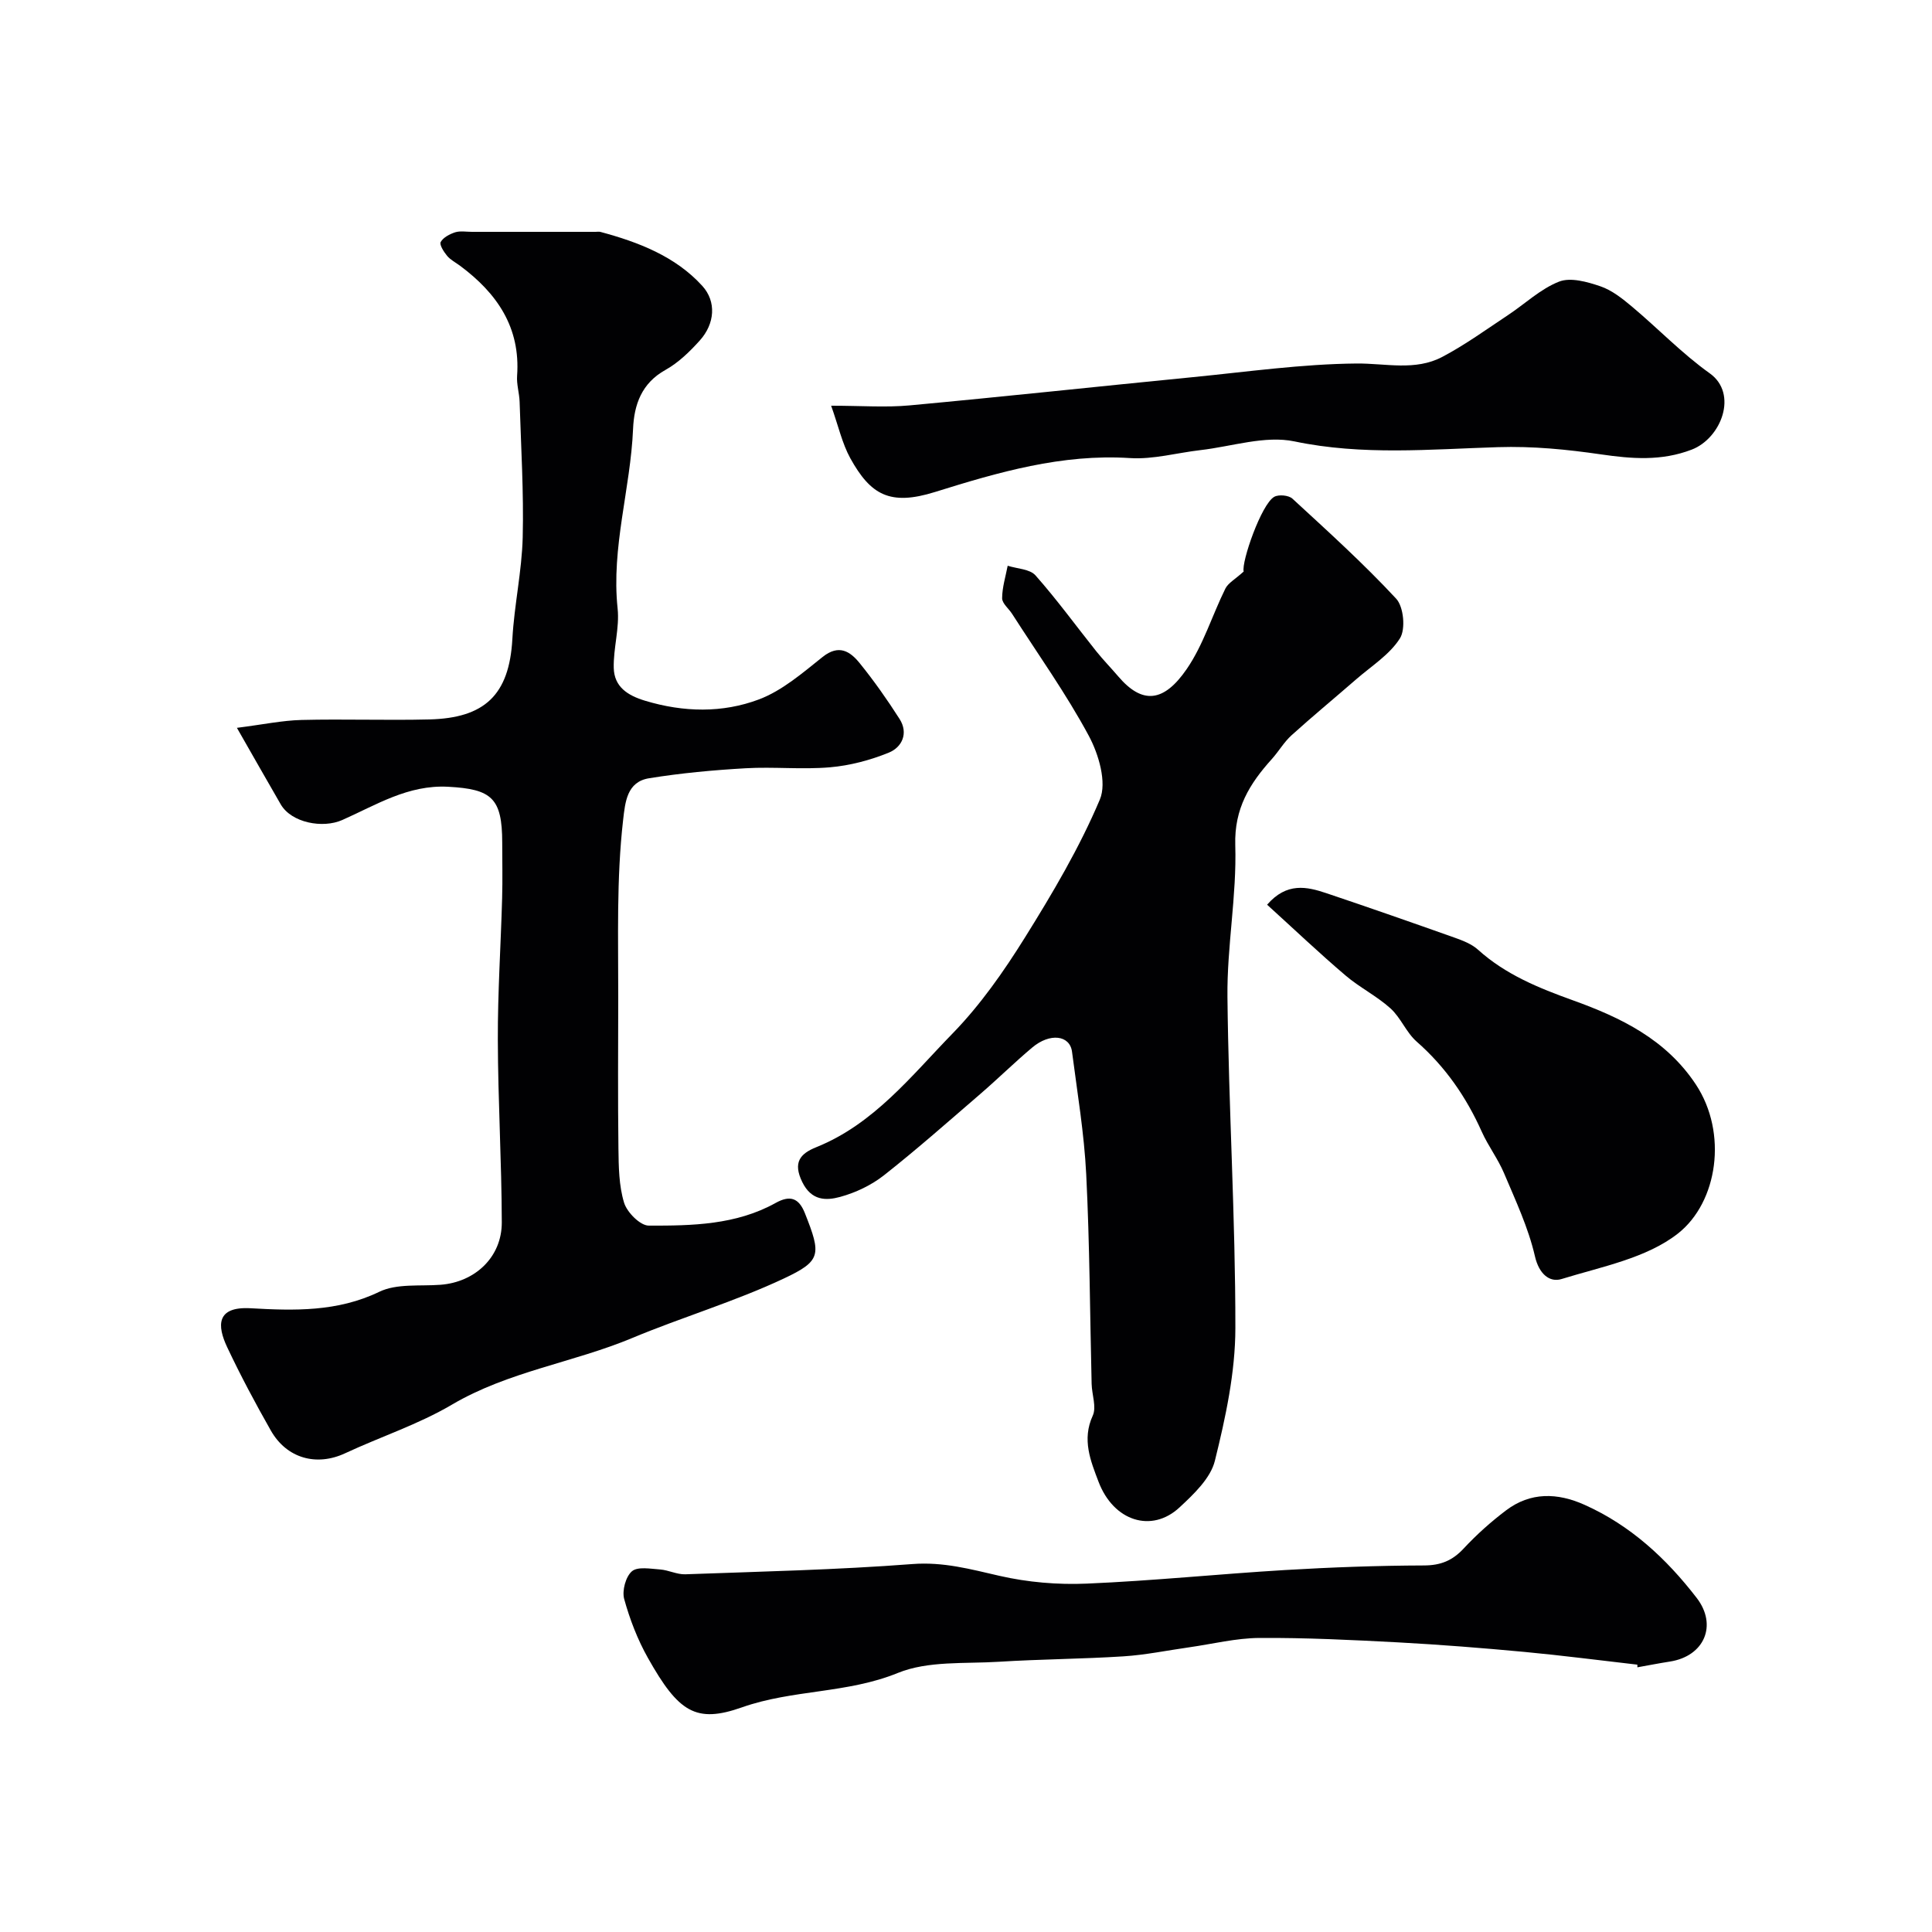
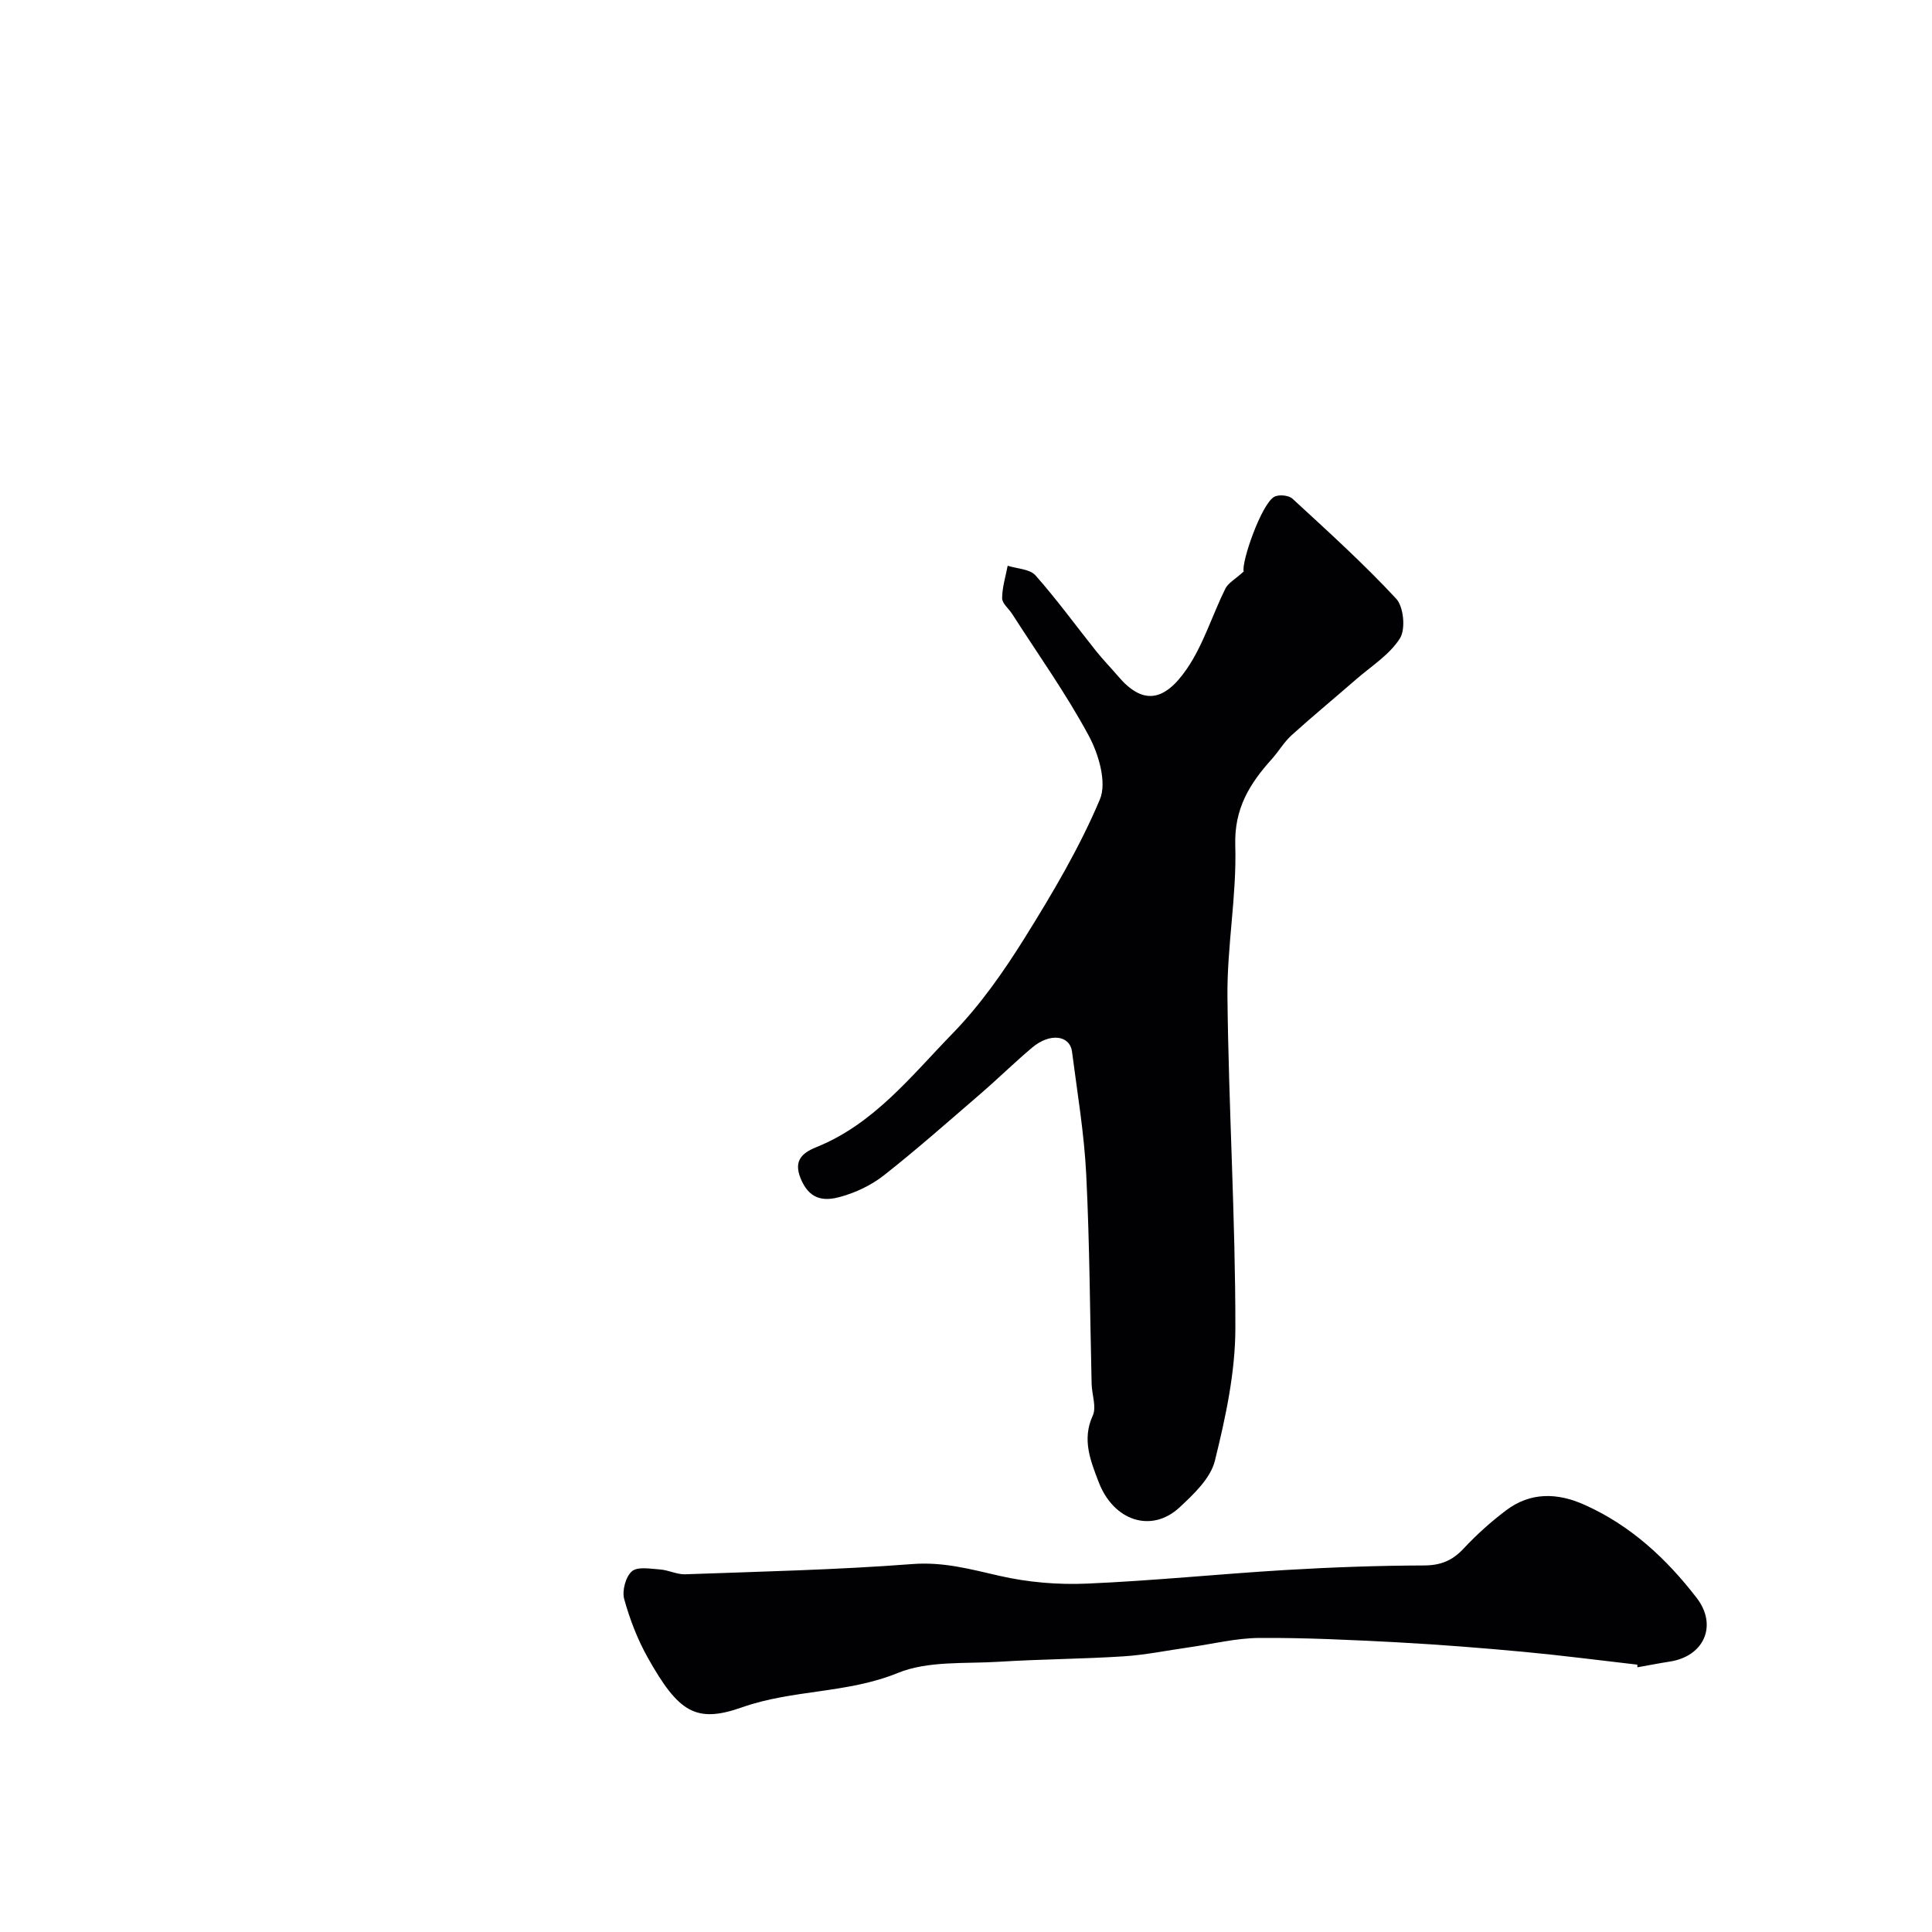
<svg xmlns="http://www.w3.org/2000/svg" enable-background="new 0 0 400 400" viewBox="0 0 400 400">
  <g fill="#010103">
-     <path d="m49.05 150.69c5.39-.68 9.37-1.53 13.38-1.63 8.82-.22 17.66.11 26.49-.11 11.35-.29 16.52-5 17.16-16.66.39-7.03 1.96-14 2.14-21.02.23-9.35-.35-18.73-.64-28.09-.06-1.8-.65-3.61-.52-5.38.72-10.03-4.17-17.09-11.79-22.76-.91-.68-1.99-1.22-2.7-2.07-.68-.82-1.63-2.3-1.33-2.86.52-.95 1.87-1.65 3.01-2.02 1.05-.32 2.3-.09 3.46-.09h25.59c.33 0 .69-.07 1 .01 7.9 2.12 15.55 5.07 21.11 11.19 2.94 3.24 2.61 7.81-.53 11.3-2.07 2.3-4.42 4.59-7.09 6.08-4.97 2.76-6.51 7.22-6.72 12.22-.53 12.44-4.54 24.54-3.2 37.18.43 4.03-.9 8.21-.8 12.31.1 3.89 2.83 5.69 6.52 6.8 7.94 2.39 15.98 2.56 23.53-.28 4.83-1.82 9.06-5.5 13.2-8.8 3.38-2.69 5.7-1.14 7.67 1.29 2.98 3.68 5.71 7.57 8.26 11.56 1.87 2.94.51 5.84-2.22 6.96-3.85 1.57-8.05 2.68-12.18 3.04-5.79.5-11.67-.14-17.48.2-6.68.38-13.38 1-19.99 2.07-4.59.74-4.94 4.92-5.37 8.64-1.4 12.24-.99 24.52-1.01 36.8-.02 10.4-.09 20.81.04 31.21.05 3.77.09 7.69 1.17 11.23.61 1.99 3.33 4.74 5.11 4.74 8.97.03 18.08-.14 26.26-4.69 2.98-1.66 4.81-1.06 6.07 2.13 3.42 8.61 3.38 9.87-4.4 13.53-10.13 4.76-20.98 7.97-31.33 12.29-12.26 5.12-25.67 6.92-37.36 13.81-6.94 4.09-14.77 6.64-22.12 10.07-5.88 2.74-12.07 1.09-15.37-4.72-3.21-5.65-6.28-11.4-9.05-17.28-2.05-4.36-2.32-8.44 4.88-8.03 8.99.51 17.97.77 26.63-3.41 3.61-1.74 8.39-1.13 12.65-1.45 7.16-.53 12.73-5.72 12.71-12.92-.03-12.62-.79-25.24-.82-37.86-.03-9.76.62-19.51.89-29.27.11-3.83.02-7.66.02-11.49-.01-9.25-2.18-11.09-11.21-11.57-8.31-.44-14.91 3.79-21.92 6.89-4.02 1.78-10.5.59-12.73-3.25-2.86-4.94-5.69-9.93-9.07-15.84z" />
-     <path d="m257.49 118.33c-.51-1.93 3.66-13.99 6.33-15.47.93-.52 2.99-.33 3.76.38 7.32 6.74 14.72 13.43 21.48 20.71 1.56 1.68 1.99 6.31.78 8.22-2.13 3.37-5.9 5.73-9.03 8.45-4.46 3.88-9.03 7.65-13.41 11.61-1.56 1.41-2.65 3.33-4.07 4.91-4.58 5.08-7.81 10.24-7.58 17.85.32 10.44-1.73 20.93-1.62 31.39.24 22.87 1.66 45.74 1.64 68.6-.01 9.17-2.02 18.48-4.24 27.45-.89 3.63-4.38 6.93-7.33 9.67-5.76 5.35-13.65 2.86-16.76-5.32-1.63-4.3-3.48-8.72-1.2-13.68.82-1.78-.18-4.36-.23-6.58-.35-14.46-.4-28.94-1.12-43.38-.42-8.49-1.85-16.94-2.94-25.39-.45-3.45-4.58-3.95-8.24-.87s-7.08 6.45-10.71 9.58c-6.6 5.69-13.13 11.47-19.97 16.86-2.62 2.06-5.88 3.61-9.1 4.49-2.9.79-5.93.81-7.83-3.08-1.98-4.06-.45-5.87 2.91-7.22 11.94-4.81 19.68-14.78 28.23-23.56 5.73-5.89 10.58-12.82 14.95-19.83 5.74-9.2 11.32-18.64 15.52-28.58 1.49-3.51-.23-9.37-2.28-13.19-4.7-8.74-10.51-16.87-15.88-25.25-.7-1.1-2.07-2.16-2.07-3.24.01-2.24.72-4.49 1.15-6.73 1.96.63 4.58.67 5.75 1.99 4.45 5.02 8.4 10.47 12.59 15.72 1.44 1.8 3.06 3.45 4.55 5.2 4.99 5.85 9.43 5.38 14.17-1.51 3.45-5.01 5.27-11.13 8.01-16.67.58-1.16 1.99-1.9 3.79-3.53z" />
+     <path d="m257.49 118.33c-.51-1.93 3.66-13.99 6.33-15.47.93-.52 2.99-.33 3.76.38 7.32 6.74 14.72 13.43 21.48 20.71 1.56 1.68 1.99 6.31.78 8.22-2.13 3.37-5.9 5.73-9.03 8.45-4.46 3.88-9.03 7.65-13.41 11.61-1.56 1.41-2.65 3.33-4.07 4.91-4.58 5.08-7.81 10.24-7.58 17.85.32 10.44-1.73 20.93-1.62 31.39.24 22.87 1.66 45.74 1.64 68.6-.01 9.17-2.02 18.48-4.24 27.45-.89 3.63-4.38 6.93-7.33 9.67-5.76 5.35-13.65 2.86-16.76-5.32-1.63-4.3-3.48-8.72-1.2-13.68.82-1.78-.18-4.36-.23-6.58-.35-14.46-.4-28.94-1.12-43.38-.42-8.49-1.85-16.94-2.94-25.39-.45-3.45-4.58-3.95-8.24-.87s-7.08 6.45-10.71 9.58c-6.6 5.69-13.13 11.47-19.97 16.86-2.62 2.06-5.88 3.61-9.1 4.49-2.9.79-5.93.81-7.83-3.08-1.98-4.06-.45-5.87 2.91-7.22 11.94-4.81 19.68-14.78 28.23-23.56 5.73-5.89 10.58-12.82 14.95-19.83 5.74-9.2 11.32-18.64 15.52-28.58 1.49-3.51-.23-9.37-2.28-13.19-4.7-8.74-10.51-16.87-15.88-25.25-.7-1.1-2.07-2.16-2.07-3.24.01-2.24.72-4.49 1.15-6.73 1.96.63 4.58.67 5.75 1.99 4.45 5.02 8.4 10.47 12.59 15.72 1.44 1.8 3.06 3.45 4.55 5.2 4.99 5.85 9.43 5.38 14.17-1.51 3.45-5.01 5.27-11.13 8.01-16.67.58-1.16 1.99-1.9 3.79-3.53" />
    <path d="m339 344.65c-7.79-.89-15.58-1.91-23.39-2.64-8.68-.81-17.38-1.5-26.08-1.97-9.58-.51-19.18-.98-28.77-.92-4.86.03-9.71 1.25-14.57 1.94-4.53.64-9.04 1.58-13.59 1.87-8.58.55-17.2.58-25.78 1.12-7.04.44-14.68-.23-20.94 2.32-10.49 4.28-21.77 3.41-32.27 7.12-9.53 3.36-13.14 1.02-19.47-10.24-2.14-3.8-3.75-7.99-4.91-12.19-.47-1.72.31-4.63 1.6-5.74 1.19-1.02 3.84-.52 5.83-.38 1.76.13 3.5 1.06 5.22 1 15.69-.57 31.4-.92 47.04-2.12 6.39-.49 12.03 1.07 18.01 2.44 5.85 1.34 12.07 1.87 18.08 1.61 13.69-.58 27.34-1.99 41.02-2.81 9.58-.57 19.19-.92 28.78-.95 3.47-.01 5.89-1 8.21-3.49 2.68-2.88 5.66-5.55 8.8-7.92 5.06-3.82 10.63-3.66 16.23-1.15 9.53 4.26 16.94 11.12 23.23 19.28 4.34 5.63 1.6 12.07-5.55 13.18-2.25.35-4.48.79-6.73 1.19.01-.19 0-.37 0-.55z" />
-     <path d="m172.08 84c6.32 0 11.33.39 16.26-.07 19.57-1.81 39.12-3.93 58.68-5.85 11.27-1.11 22.56-2.72 33.85-2.82 6.02-.05 12.13 1.59 17.74-1.37 4.73-2.49 9.1-5.67 13.57-8.63 3.54-2.34 6.75-5.44 10.6-6.95 2.39-.94 5.85.04 8.55.96 2.39.81 4.57 2.55 6.55 4.21 5.42 4.55 10.37 9.72 16.1 13.81 5.94 4.23 2.39 13.45-3.73 15.8-6.29 2.41-12.4 1.91-18.82.98-7.03-1.02-14.02-1.72-21.33-1.49-13.96.43-28.01 1.76-42.09-1.19-6.09-1.28-12.95 1.05-19.46 1.8-4.87.56-9.78 1.96-14.59 1.65-14.09-.91-27.28 2.93-40.37 7.02-9.38 2.93-13.36.56-17.54-6.98-1.7-3.09-2.48-6.72-3.97-10.88z" />
-     <path d="m262.34 187.31c4.07-4.68 8.22-3.75 12.29-2.38 8.9 2.99 17.76 6.09 26.61 9.23 1.68.6 3.48 1.3 4.77 2.47 5.71 5.15 12.55 7.92 19.66 10.48 9.92 3.57 19.26 8.08 25.44 17.42 6.64 10.05 4.53 24.37-3.7 30.85-6.51 5.12-15.82 6.87-24.11 9.43-2.47.76-4.67-1.04-5.51-4.72-1.36-5.91-4.01-11.54-6.39-17.18-1.26-2.99-3.29-5.64-4.62-8.61-3.21-7.17-7.53-13.43-13.48-18.65-2.16-1.9-3.28-4.95-5.42-6.88-2.85-2.57-6.41-4.33-9.33-6.83-5.42-4.61-10.57-9.51-16.21-14.63z" />
  </g>
</svg>